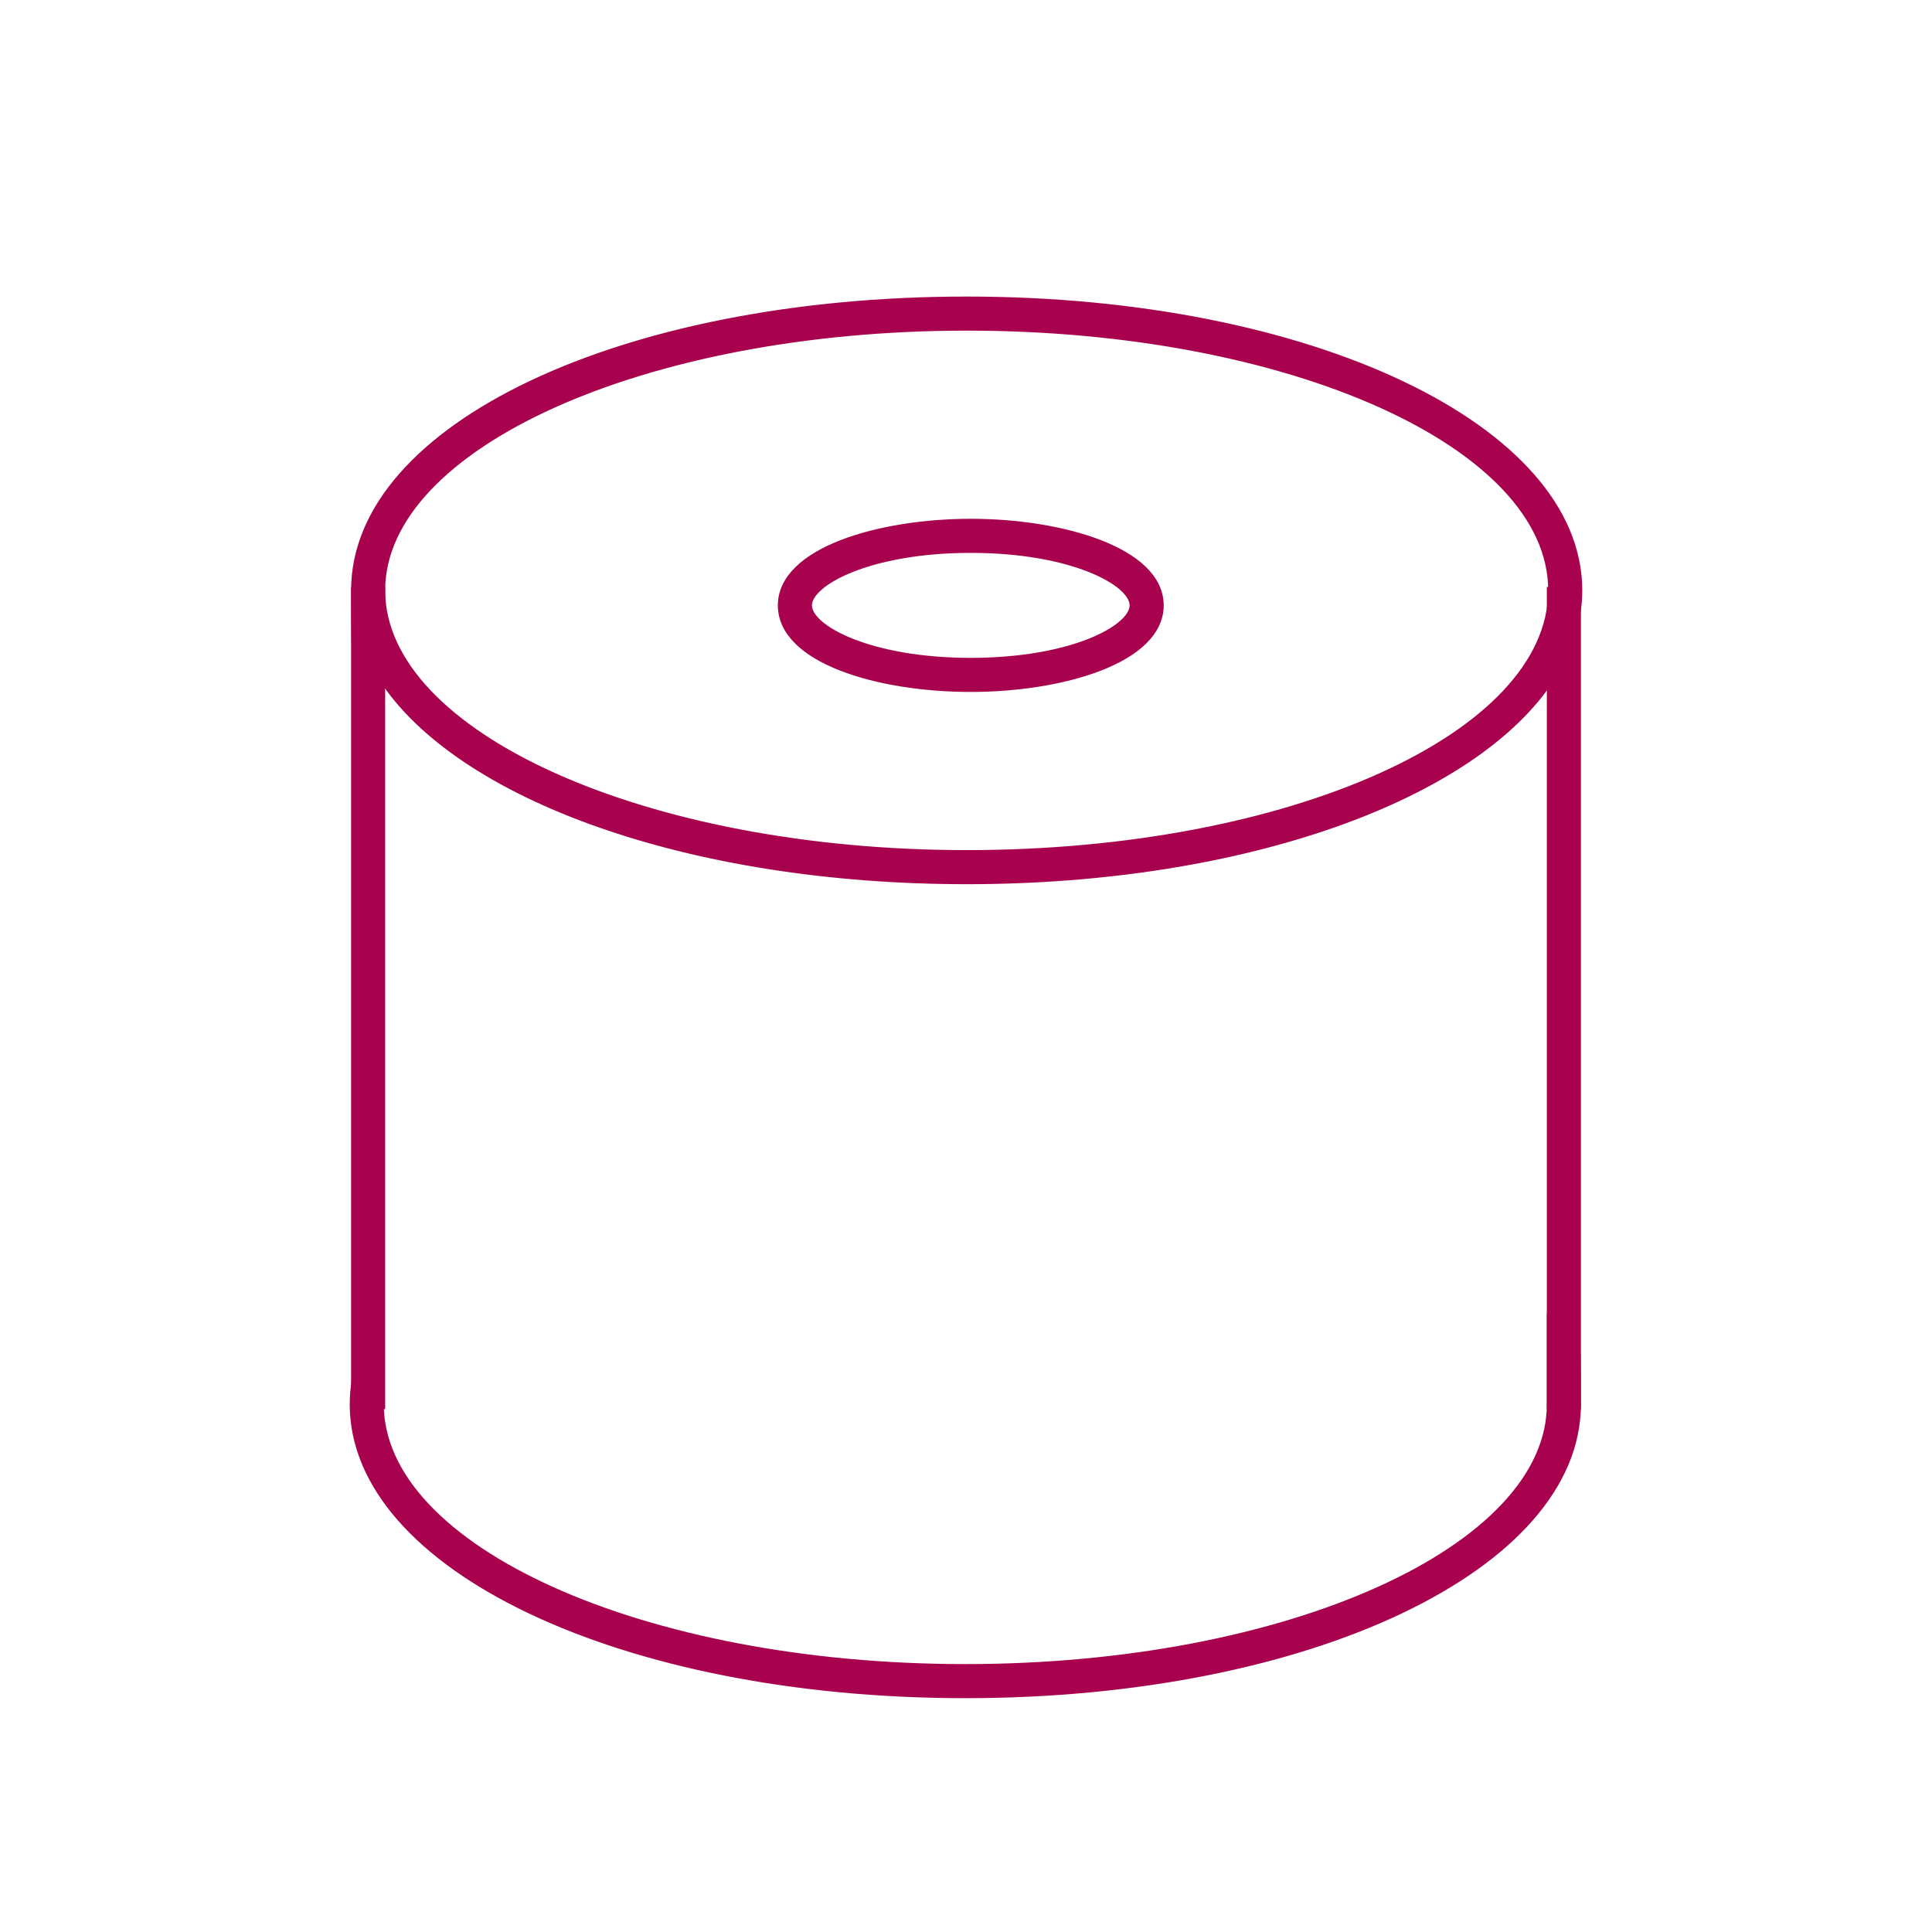
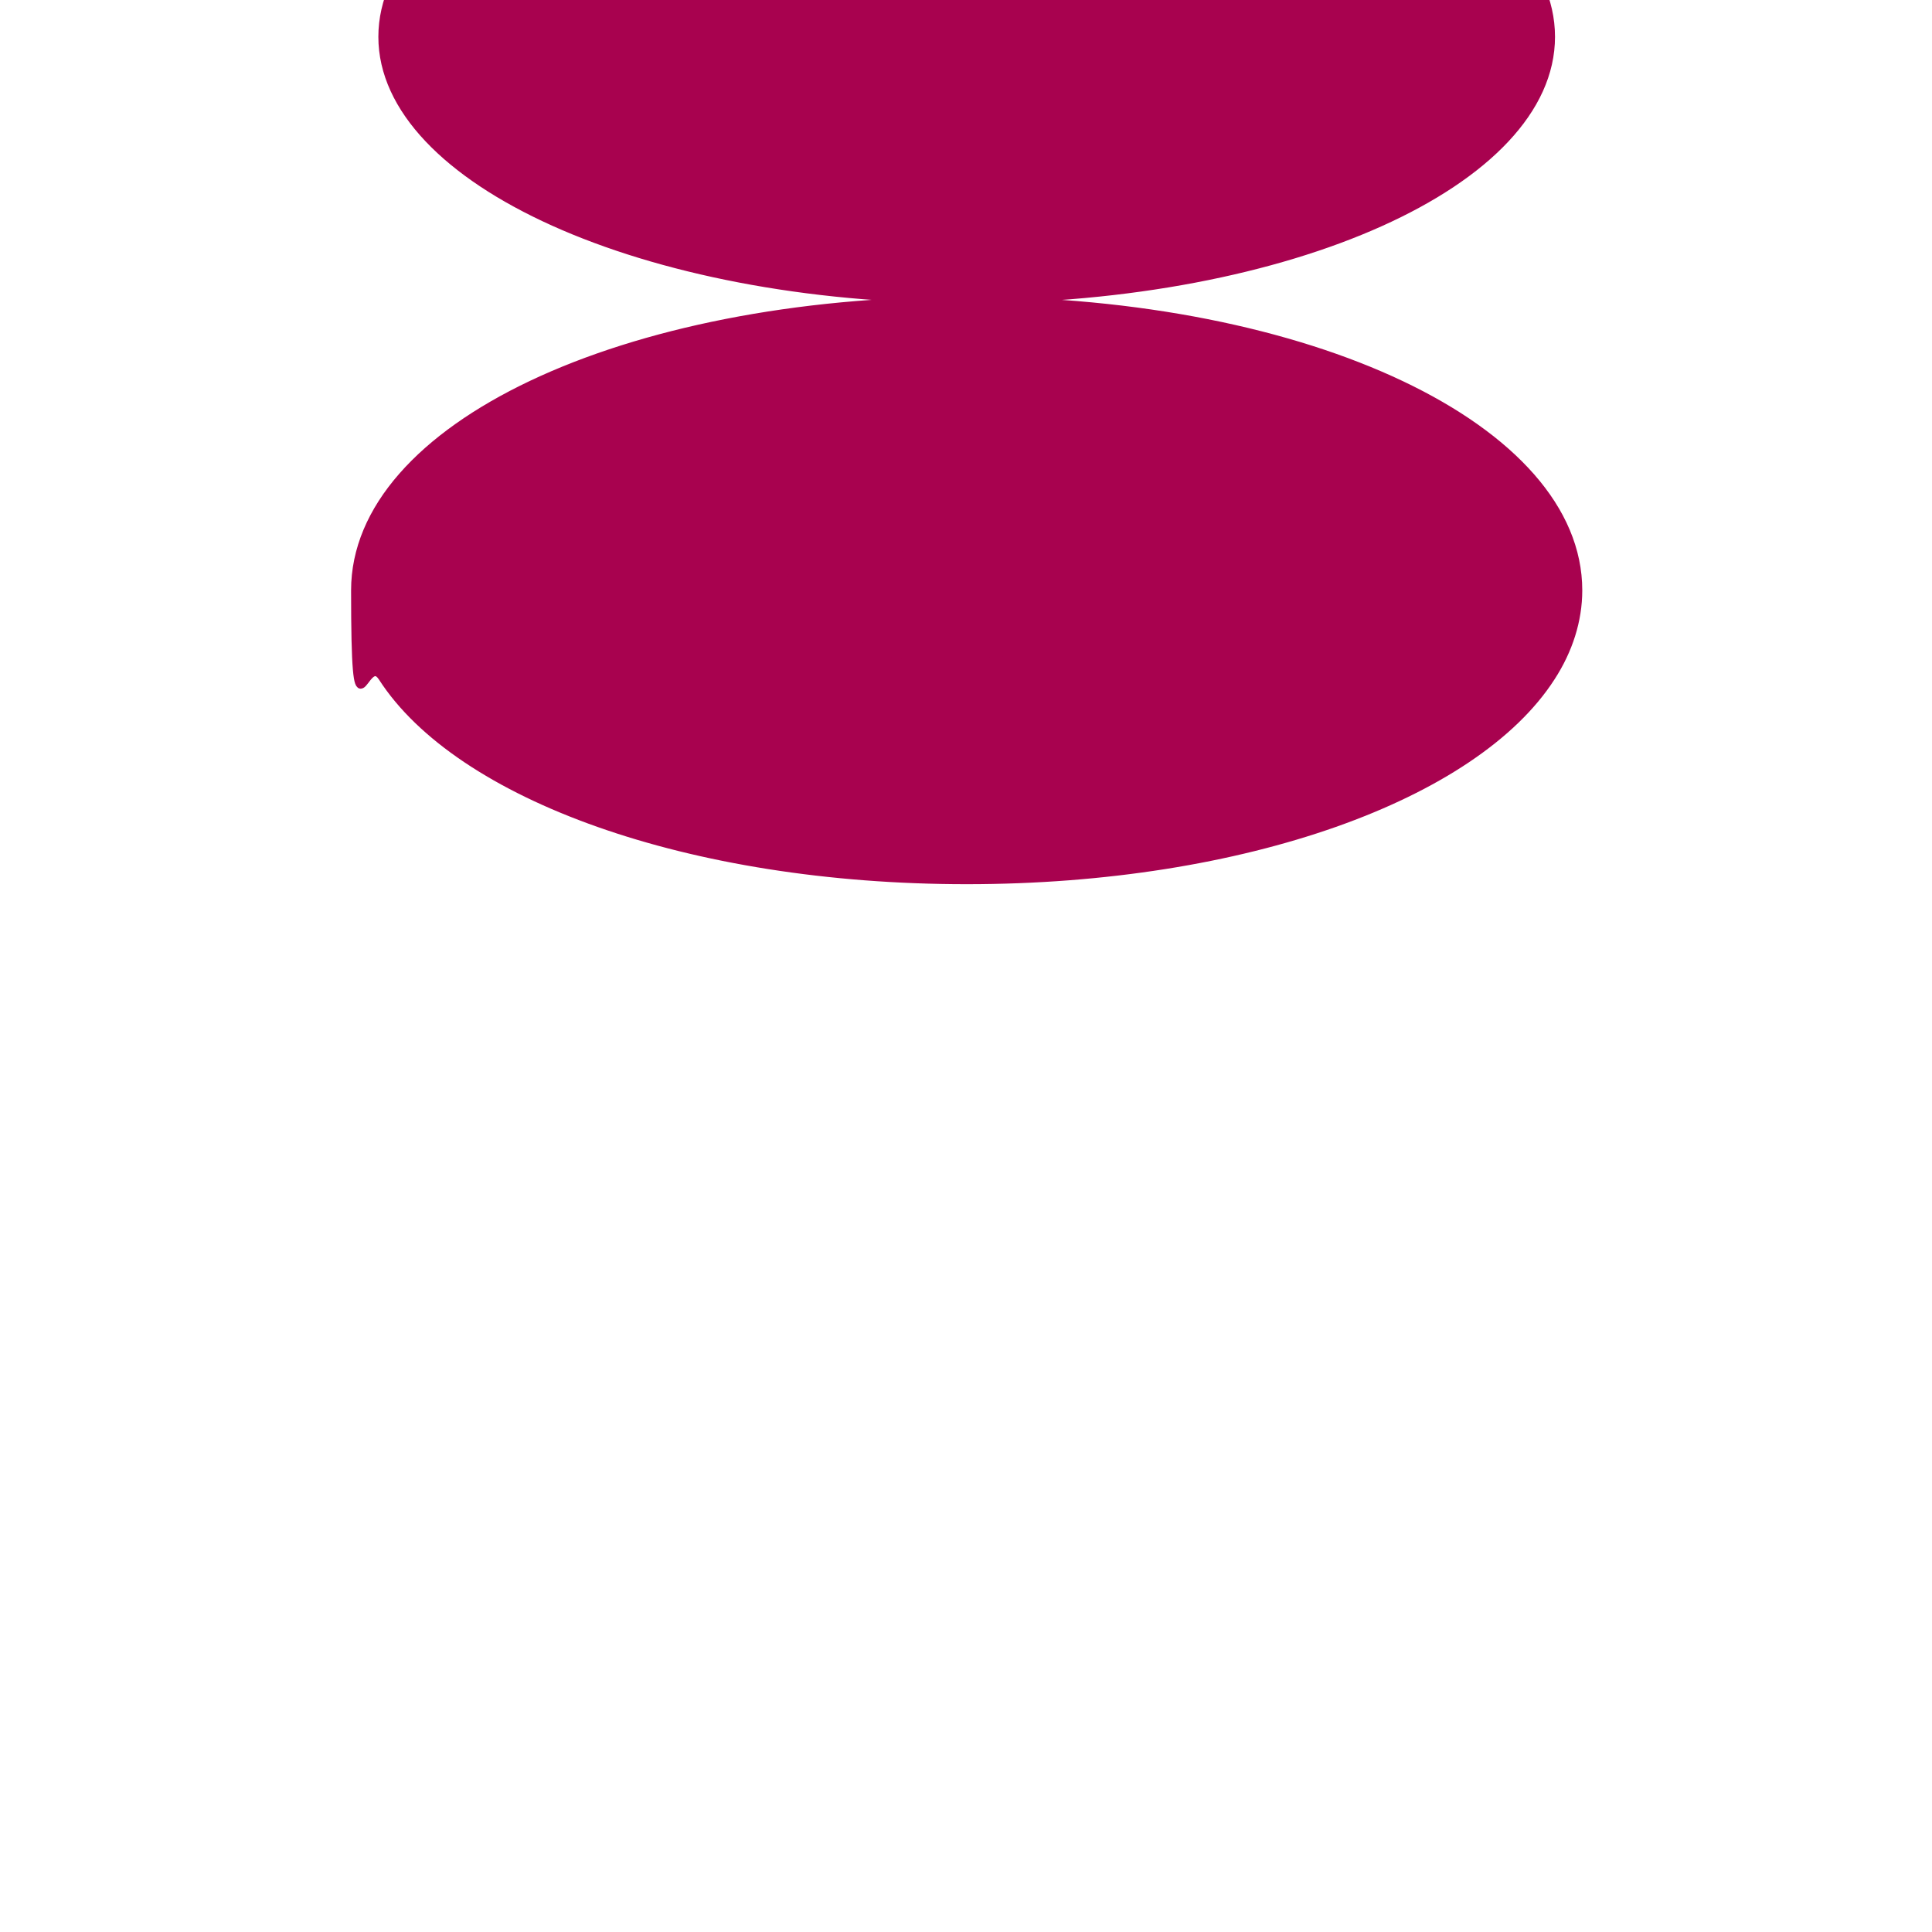
<svg xmlns="http://www.w3.org/2000/svg" viewBox="0 0 141.7 141.7" version="1.1" id="Livello_1">
  <defs>
    <style>
      .st0 {
        fill: #a8024f;
        stroke: #a8024f;
        stroke-miterlimit: 10;
        stroke-width: .5px;
      }
    </style>
  </defs>
-   <rect height="59.8" width="2" y="43.3" x="26" class="st0" />
  <g>
-     <path d="M70.9,22c-25.2,0-44.9,9.3-44.9,21.3s.7,4.4,2,6.4c5.6,8.7,22.5,14.9,42.9,14.9s37.3-6.2,42.9-14.9c1.3-2,2-4.2,2-6.4,0-11.9-19.7-21.3-44.9-21.3ZM70.9,62.6c-23.6,0-42.9-8.7-42.9-19.3s19.2-19.3,42.9-19.3,42.9,8.6,42.9,19.3-19.2,19.3-42.9,19.3Z" class="st0" />
+     <path d="M70.9,22c-25.2,0-44.9,9.3-44.9,21.3s.7,4.4,2,6.4c5.6,8.7,22.5,14.9,42.9,14.9s37.3-6.2,42.9-14.9c1.3-2,2-4.2,2-6.4,0-11.9-19.7-21.3-44.9-21.3Zc-23.6,0-42.9-8.7-42.9-19.3s19.2-19.3,42.9-19.3,42.9,8.6,42.9,19.3-19.2,19.3-42.9,19.3Z" class="st0" />
    <path d="M71.2,50.5c-6.8,0-13.9-2.1-13.9-6.1s7.2-6.1,13.9-6.1,13.9,2.1,13.9,6.1-7.2,6.1-13.9,6.1ZM71.2,40.3c-7.4,0-11.9,2.4-11.9,4.1s4.5,4.1,11.9,4.1,11.9-2.4,11.9-4.1-4.5-4.1-11.9-4.1Z" class="st0" />
-     <path d="M113.7,96.6v6.4c0,10.6-19.2,19.3-42.9,19.3s-42.9-8.7-42.9-19.3v-6.4c-1.3,2-2,4.2-2,6.4,0,11.9,19.7,21.3,44.9,21.3s44.9-9.4,44.9-21.3-.7-4.4-2-6.4Z" class="st0" />
-     <rect height="59.8" width="2" y="43.3" x="113.7" class="st0" />
  </g>
</svg>